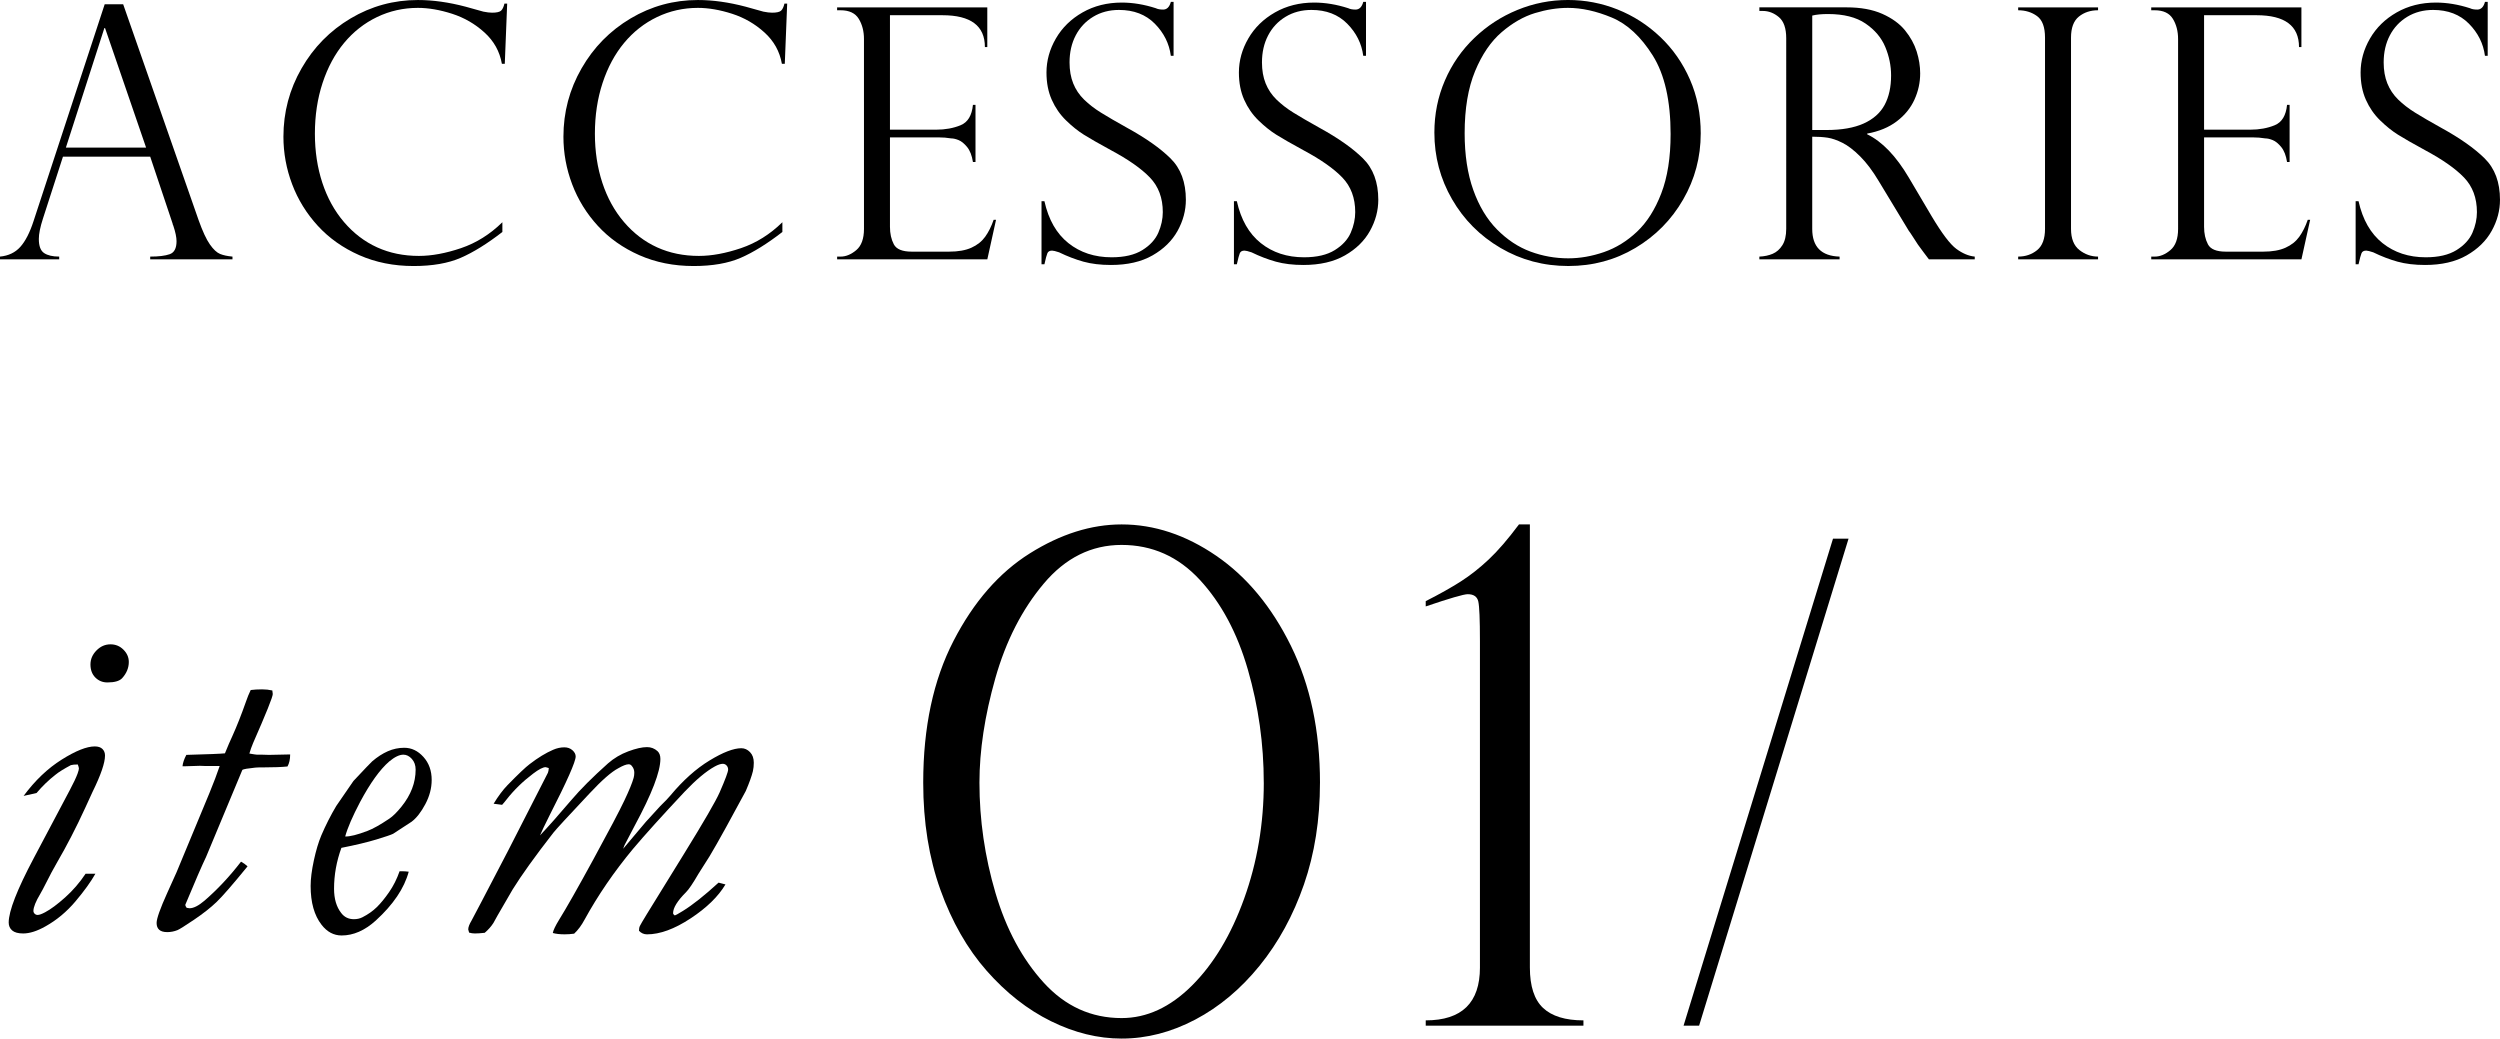
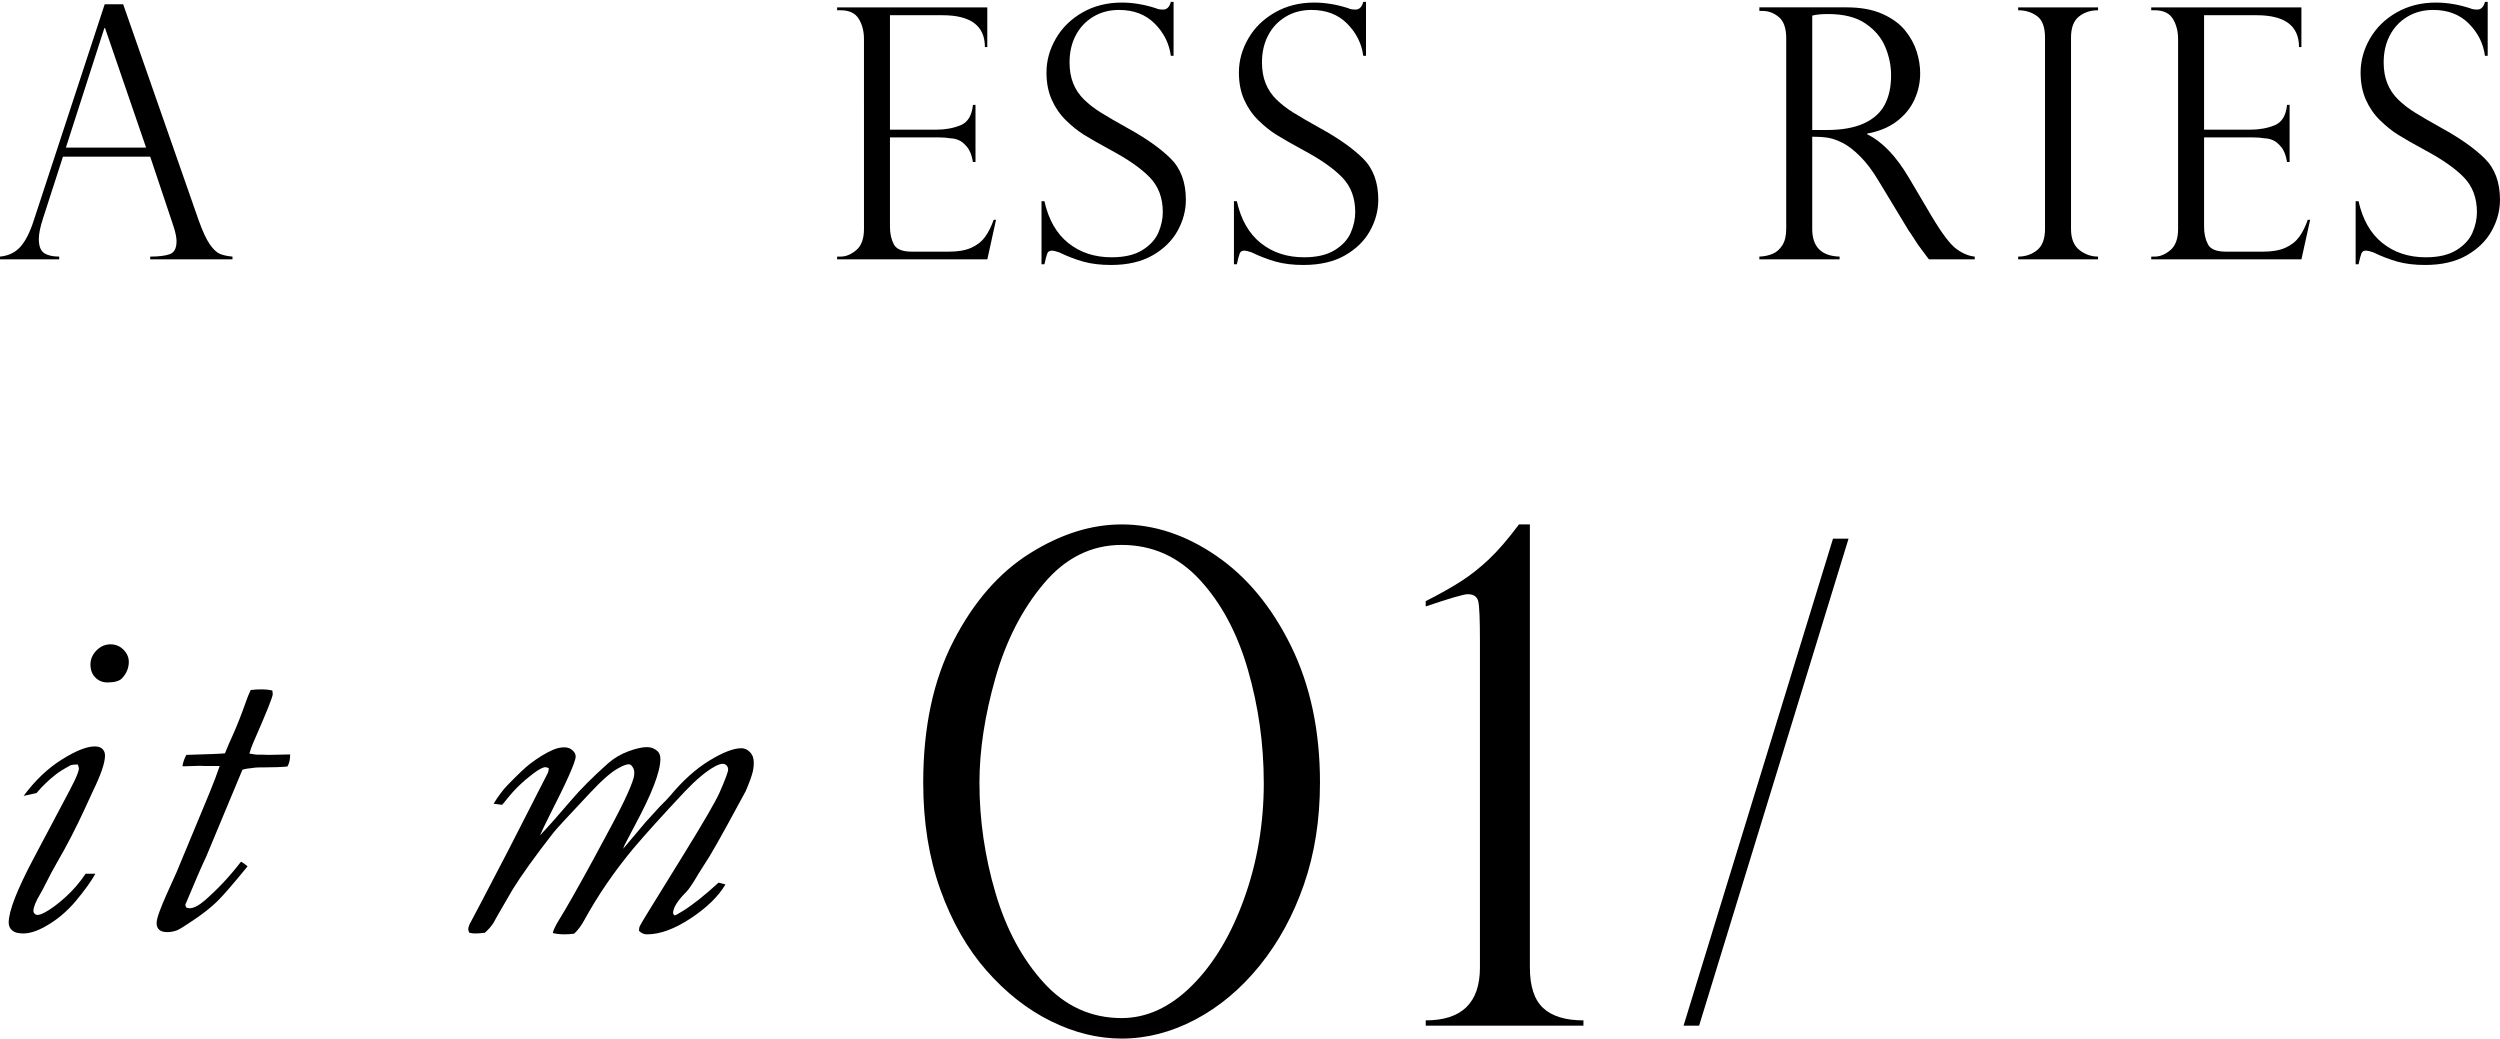
<svg xmlns="http://www.w3.org/2000/svg" id="_イヤー_2" viewBox="0 0 235.486 97.827">
  <g id="_イヤー_1-2">
    <g>
      <g>
        <path d="M7.325,72.01c-.294,0-.512,.021-.651,.062-.658,.351-1.141,.651-1.448,.903-.631,.49-1.226,1.063-1.785,1.722l-1.218,.272c1.078-1.455,2.275-2.596,3.593-3.422,1.316-.826,2.353-1.239,3.109-1.239,.322,0,.563,.081,.725,.242s.241,.367,.241,.619c0,.687-.392,1.828-1.176,3.425-.098,.196-.329,.699-.693,1.511-.841,1.834-1.737,3.569-2.69,5.207-.308,.532-.645,1.161-1.009,1.889-.196,.393-.371,.722-.525,.987-.434,.728-.65,1.267-.65,1.616,0,.099,.038,.187,.115,.263,.077,.077,.171,.115,.283,.115,.154,0,.389-.084,.703-.252,.526-.279,1.154-.745,1.883-1.396,.729-.65,1.372-1.396,1.929-2.235h.924c-.424,.756-1.05,1.624-1.877,2.604s-1.768,1.764-2.821,2.352c-.791,.448-1.493,.672-2.108,.672-.469,0-.812-.095-1.032-.283-.22-.189-.329-.438-.329-.746,0-1.077,.791-3.107,2.373-6.089l3.381-6.384c.35-.657,.595-1.176,.734-1.554,.084-.237,.126-.398,.126-.482,0-.07-.035-.196-.104-.378Zm1.196-9.429c0-.489,.189-.927,.567-1.312,.378-.385,.818-.577,1.322-.577,.477,0,.883,.168,1.219,.504s.504,.722,.504,1.155c0,.56-.21,1.07-.63,1.532-.252,.267-.714,.399-1.387,.399-.447,0-.826-.154-1.134-.462s-.462-.721-.462-1.239Z" />
        <path d="M20.695,72.156h-1.279l-.588-.021-1.365,.042h-.272c.028-.309,.148-.665,.361-1.071,2.041-.056,3.253-.104,3.636-.146,.272-.673,.505-1.211,.696-1.617,.412-.91,.838-1.987,1.278-3.233,.138-.406,.288-.777,.453-1.113,.309-.042,.665-.063,1.071-.063,.336,0,.658,.035,.966,.105l.041,.336c0,.266-.617,1.806-1.853,4.619-.137,.322-.254,.651-.35,.987,.401,.07,.637,.105,.706,.105h.436l.706,.021,1.993-.042c0,.462-.084,.84-.252,1.134-.552,.057-1.277,.085-2.176,.085-.442,0-.726,.007-.85,.021-.705,.071-1.112,.142-1.223,.212l-3.417,8.196c-.381,.79-1.033,2.293-1.957,4.509,0,.083,.042,.18,.126,.291l.272,.041c.378,0,.847-.237,1.407-.714,1.216-1.05,2.364-2.274,3.443-3.675,.232,.126,.437,.273,.614,.441-1.38,1.694-2.35,2.811-2.91,3.35s-1.271,1.099-2.132,1.68c-.86,.581-1.38,.906-1.558,.977-.313,.126-.635,.188-.963,.188-.342,0-.595-.073-.759-.221-.164-.146-.245-.36-.245-.641,0-.405,.334-1.351,1.004-2.834l.88-1.953,3.094-7.454c.396-.966,.717-1.812,.963-2.541Z" />
-         <path d="M32.158,79.862c-.462,1.271-.692,2.554-.692,3.852,0,.949,.224,1.71,.672,2.282,.294,.391,.693,.586,1.197,.586,.308,0,.58-.062,.818-.188,.518-.265,.963-.578,1.334-.94,.37-.362,.759-.836,1.165-1.421,.405-.585,.734-1.24,.986-1.965h.294c.168,0,.357,.014,.567,.042-.42,1.562-1.456,3.097-3.107,4.604-1.036,.935-2.107,1.402-3.213,1.402-.742,0-1.372-.336-1.89-1.009-.687-.882-1.029-2.1-1.029-3.653,0-.672,.102-1.477,.305-2.415,.203-.938,.438-1.722,.703-2.352,.42-.979,.889-1.903,1.407-2.771l1.617-2.352c1.05-1.12,1.638-1.736,1.764-1.848,.489-.42,.983-.738,1.48-.956,.496-.217,1.011-.325,1.543-.325,.686,0,1.288,.288,1.806,.863s.777,1.298,.777,2.167c0,.771-.2,1.533-.599,2.283-.399,.751-.829,1.302-1.291,1.652l-1.743,1.137c-.196,.098-.722,.277-1.575,.536-.854,.26-1.952,.523-3.297,.789Zm.357-1.07c.448,.014,1.147-.161,2.1-.525,.518-.195,1.204-.58,2.058-1.154,.336-.225,.721-.605,1.155-1.145,.434-.539,.763-1.099,.987-1.68,.224-.581,.336-1.18,.336-1.796,0-.405-.119-.741-.357-1.008-.238-.266-.504-.398-.798-.398-.378,0-.826,.217-1.344,.65-.868,.756-1.778,2.023-2.729,3.801-.714,1.357-1.184,2.443-1.407,3.255Z" />
        <path d="M51.693,72.346l-.294-.084c-.253,0-.646,.203-1.179,.608-.968,.729-1.802,1.54-2.503,2.436-.141,.183-.28,.351-.421,.504-.267-.027-.533-.062-.8-.104,.434-.714,.868-1.295,1.302-1.743,1.009-1.035,1.708-1.7,2.101-1.994,.783-.603,1.519-1.05,2.204-1.345,.35-.153,.7-.23,1.05-.23,.309,0,.563,.091,.767,.272,.203,.183,.305,.379,.305,.589,0,.489-.819,2.338-2.457,5.543-.462,.924-.763,1.554-.902,1.89,.77-.812,1.756-1.925,2.96-3.339,.854-1.008,2.002-2.155,3.444-3.443,.56-.49,1.196-.868,1.91-1.134,.715-.266,1.303-.399,1.765-.399,.378,0,.706,.126,.986,.378,.182,.169,.273,.413,.273,.735,0,1.204-.806,3.297-2.415,6.278l-.966,1.848-.126,.336,2.142-2.54c.658-.729,1.105-1.219,1.344-1.471,.448-.434,.77-.77,.966-1.008,1.19-1.428,2.418-2.526,3.686-3.296,1.267-.771,2.264-1.155,2.992-1.155,.308,0,.581,.123,.818,.367,.238,.245,.357,.578,.357,.998,0,.28-.028,.546-.084,.798-.112,.462-.336,1.085-.672,1.868-.028,.07-.637,1.19-1.827,3.36-.686,1.246-1.211,2.17-1.574,2.771l-1.05,1.659c-.519,.896-.91,1.477-1.177,1.742-.812,.812-1.218,1.47-1.218,1.974,0,.07,.049,.141,.147,.21,.069,0,.328-.14,.776-.42,.91-.56,2.03-1.448,3.36-2.666l.65,.168c-.672,1.134-1.768,2.201-3.286,3.202-1.519,1-2.887,1.501-4.104,1.501-.294,0-.546-.112-.756-.336,0-.182,.027-.332,.084-.451,.056-.119,.279-.501,.672-1.145l3.485-5.648c1.876-3.038,2.995-4.97,3.359-5.796,.532-1.218,.798-1.932,.798-2.142,0-.153-.049-.283-.146-.389-.099-.104-.218-.157-.357-.157-.196,0-.448,.084-.756,.252-.812,.448-1.757,1.239-2.835,2.373-2.128,2.268-3.751,4.066-4.871,5.396-1.778,2.142-3.297,4.36-4.557,6.656-.293,.546-.621,.987-.983,1.323-.308,.042-.607,.062-.9,.062-.446,0-.816-.042-1.109-.126,.042-.252,.238-.665,.588-1.239,.671-1.077,1.747-2.974,3.229-5.69,1.481-2.715,2.453-4.56,2.914-5.532,.462-.973,.755-1.69,.882-2.152,.042-.154,.062-.315,.062-.483,0-.237-.07-.44-.21-.608-.084-.126-.189-.189-.315-.189-.224,0-.553,.126-.986,.378-.645,.336-1.547,1.127-2.709,2.373-2.016,2.142-3.149,3.374-3.401,3.695-1.722,2.212-3.003,3.997-3.843,5.354-.042,.084-.312,.55-.809,1.396-.497,.848-.829,1.432-.997,1.753-.21,.329-.483,.638-.819,.926-.364,.041-.672,.062-.924,.062-.182,0-.364-.026-.546-.08l-.084-.298c0-.21,.105-.49,.315-.84,.084-.14,1.233-2.337,3.448-6.591l3.742-7.326c.042-.099,.07-.247,.084-.445Z" />
        <path d="M124.334,73.722c0,3.488-.503,6.686-1.51,9.593-1.008,2.906-2.398,5.455-4.174,7.646s-3.795,3.883-6.058,5.076-4.578,1.791-6.944,1.791c-2.223,0-4.438-.545-6.649-1.636-2.211-1.09-4.23-2.673-6.058-4.749s-3.28-4.619-4.36-7.63c-1.079-3.011-1.619-6.374-1.619-10.091,0-5.211,.95-9.659,2.85-13.345s4.298-6.437,7.194-8.253,5.777-2.726,8.643-2.726c3.072,0,6.047,.986,8.922,2.959,2.876,1.973,5.222,4.807,7.039,8.502,1.816,3.696,2.725,7.983,2.725,12.862Zm-5.294,0c0-3.633-.498-7.179-1.495-10.636-.996-3.457-2.507-6.28-4.531-8.471s-4.479-3.286-7.365-3.286c-2.845,0-5.29,1.215-7.335,3.645-2.045,2.429-3.565,5.403-4.562,8.923-.996,3.519-1.494,6.794-1.494,9.825,0,3.509,.503,6.972,1.51,10.387s2.522,6.233,4.547,8.455,4.47,3.333,7.335,3.333c2.366,0,4.572-1.018,6.617-3.053,2.045-2.034,3.686-4.765,4.921-8.19s1.854-7.069,1.854-10.932Z" />
        <path d="M139.402,91.131v-30.738c0-2.035-.052-3.28-.155-3.737-.104-.457-.437-.686-.997-.686-.373,0-1.692,.385-3.955,1.152v-.498c1.309-.664,2.408-1.282,3.302-1.854,.892-.57,1.77-1.261,2.631-2.07s1.812-1.91,2.85-3.302h1.028v41.732c0,1.766,.415,3.037,1.245,3.815,.831,.778,2.098,1.168,3.8,1.168v.498h-14.855v-.498c3.405,0,5.107-1.661,5.107-4.983Z" />
        <path d="M174.123,50.738l-14.077,45.874h-1.464l14.077-45.874h1.464Z" />
      </g>
      <g>
        <path d="M11.602,.402l7.106,20.336c.376,1.053,.73,1.816,1.063,2.287,.333,.475,.652,.771,.959,.895,.306,.125,.695,.207,1.168,.25v.258h-7.75v-.258c.794,0,1.406-.074,1.836-.225s.645-.559,.645-1.225c0-.365-.102-.855-.306-1.467-.043-.086-.064-.15-.064-.193l-2.11-6.301H5.93l-1.885,5.834c-.258,.795-.387,1.434-.387,1.916,0,.668,.166,1.109,.5,1.33,.332,.221,.805,.33,1.418,.33v.258H0v-.258c.795-.074,1.432-.379,1.91-.91,.478-.531,.895-1.34,1.248-2.426L9.861,.402h1.74ZM6.204,13.906h7.558L9.895,2.643h-.064l-3.626,11.264Z" />
-         <path d="M47.549,6.01h-.274c-.204-1.16-.749-2.143-1.636-2.947-.886-.807-1.904-1.395-3.053-1.766-1.15-.369-2.225-.555-3.223-.555-1.365,0-2.646,.287-3.844,.861-1.197,.574-2.231,1.387-3.102,2.434s-1.547,2.305-2.03,3.77c-.483,1.467-.726,3.061-.726,4.777,0,1.666,.234,3.211,.701,4.633,.468,1.424,1.149,2.66,2.047,3.707,.896,1.047,1.936,1.84,3.117,2.377s2.492,.805,3.932,.805c1.203,0,2.524-.244,3.965-.732,1.438-.488,2.738-1.303,3.898-2.441v.918c-1.429,1.107-2.736,1.918-3.923,2.434-1.188,.516-2.667,.773-4.439,.773-1.869,0-3.574-.342-5.116-1.023-1.541-.682-2.844-1.604-3.907-2.764s-1.869-2.465-2.417-3.916c-.548-1.449-.822-2.941-.822-4.479,0-2.309,.569-4.455,1.709-6.438,1.138-1.982,2.68-3.551,4.624-4.705s4.055-1.732,6.333-1.732c1.406,0,2.905,.209,4.495,.629l1.676,.467c.322,.064,.597,.098,.821,.098,.42,0,.698-.062,.838-.186s.247-.348,.322-.67h.258l-.225,5.672Z" />
-         <path d="M73.924,6.01h-.274c-.204-1.16-.749-2.143-1.636-2.947-.886-.807-1.904-1.395-3.053-1.766-1.15-.369-2.225-.555-3.223-.555-1.365,0-2.646,.287-3.844,.861-1.197,.574-2.231,1.387-3.102,2.434s-1.547,2.305-2.03,3.77c-.483,1.467-.726,3.061-.726,4.777,0,1.666,.234,3.211,.701,4.633,.468,1.424,1.149,2.66,2.047,3.707,.896,1.047,1.936,1.84,3.117,2.377s2.492,.805,3.932,.805c1.203,0,2.524-.244,3.965-.732,1.438-.488,2.738-1.303,3.898-2.441v.918c-1.429,1.107-2.736,1.918-3.923,2.434-1.188,.516-2.667,.773-4.439,.773-1.869,0-3.574-.342-5.116-1.023-1.541-.682-2.844-1.604-3.907-2.764s-1.869-2.465-2.417-3.916c-.548-1.449-.822-2.941-.822-4.479,0-2.309,.569-4.455,1.709-6.438,1.138-1.982,2.68-3.551,4.624-4.705s4.055-1.732,6.333-1.732c1.406,0,2.905,.209,4.495,.629l1.676,.467c.322,.064,.597,.098,.821,.098,.42,0,.698-.062,.838-.186s.247-.348,.322-.67h.258l-.225,5.672Z" />
        <path d="M78.851,.967v-.273h14.147v3.738h-.226c0-1.998-1.332-2.998-3.996-2.998h-4.947V12.215h4.352c.858,0,1.627-.141,2.304-.42s1.063-.918,1.16-1.918h.241v5.383h-.241c-.097-.613-.279-1.082-.548-1.41s-.534-.545-.798-.652c-.263-.107-.497-.162-.7-.162-.387-.064-.79-.096-1.209-.096h-4.561v8.428c0,.633,.121,1.182,.363,1.643,.241,.463,.803,.693,1.684,.693h3.529c.848,0,1.547-.123,2.094-.371,.549-.246,.98-.59,1.298-1.031,.316-.439,.582-.971,.798-1.596h.225l-.821,3.723h-14.147v-.258h.322c.505,0,.999-.203,1.482-.611s.725-1.074,.725-1.998V3.674c0-.73-.163-1.363-.491-1.9-.327-.537-.899-.807-1.716-.807h-.322Z" />
        <path d="M110.543,5.254h-.258c-.151-1.15-.653-2.156-1.507-3.021-.854-.865-1.979-1.297-3.376-1.297-.913,0-1.725,.215-2.434,.645s-1.256,1.014-1.643,1.756c-.387,.74-.58,1.59-.58,2.545,0,.742,.115,1.4,.346,1.975,.231,.574,.572,1.082,1.023,1.523,.451,.439,.982,.852,1.596,1.232,.611,.381,1.438,.861,2.48,1.441,1.74,.957,3.094,1.91,4.061,2.861,.967,.949,1.451,2.252,1.451,3.906,0,1.01-.261,1.984-.782,2.926-.521,.939-1.308,1.711-2.36,2.311-1.053,.602-2.358,.902-3.916,.902-.978,0-1.842-.104-2.594-.312-.752-.211-1.515-.502-2.288-.879-.322-.107-.543-.162-.661-.162-.225,0-.373,.082-.442,.242-.07,.162-.164,.512-.282,1.047h-.273v-5.945h.273c.387,1.74,1.139,3.057,2.256,3.947,1.117,.893,2.476,1.338,4.076,1.338,1.203,0,2.168-.225,2.893-.676,.726-.451,1.228-1,1.507-1.645s.419-1.289,.419-1.934c0-1.332-.405-2.42-1.217-3.262-.811-.844-2.044-1.705-3.697-2.588-1.14-.621-1.982-1.105-2.53-1.449s-1.104-.789-1.668-1.338c-.563-.547-1.013-1.195-1.345-1.941-.334-.746-.5-1.604-.5-2.57,0-1.117,.295-2.186,.887-3.207,.59-1.02,1.428-1.838,2.514-2.457,1.084-.617,2.314-.926,3.689-.926,1.042,0,2.111,.178,3.207,.531,.171,.086,.402,.129,.692,.129,.354,0,.597-.242,.726-.725h.258V5.254Z" />
        <path d="M128.668,5.254h-.258c-.151-1.15-.653-2.156-1.507-3.021-.854-.865-1.979-1.297-3.376-1.297-.913,0-1.725,.215-2.434,.645s-1.256,1.014-1.643,1.756c-.387,.74-.58,1.59-.58,2.545,0,.742,.115,1.4,.346,1.975,.231,.574,.572,1.082,1.023,1.523,.451,.439,.982,.852,1.596,1.232,.611,.381,1.438,.861,2.48,1.441,1.74,.957,3.094,1.91,4.061,2.861,.967,.949,1.451,2.252,1.451,3.906,0,1.01-.261,1.984-.782,2.926-.521,.939-1.308,1.711-2.36,2.311-1.053,.602-2.358,.902-3.916,.902-.978,0-1.842-.104-2.594-.312-.752-.211-1.515-.502-2.288-.879-.322-.107-.543-.162-.661-.162-.225,0-.373,.082-.442,.242-.07,.162-.164,.512-.282,1.047h-.273v-5.945h.273c.387,1.74,1.139,3.057,2.256,3.947,1.117,.893,2.476,1.338,4.076,1.338,1.203,0,2.168-.225,2.893-.676,.726-.451,1.228-1,1.507-1.645s.419-1.289,.419-1.934c0-1.332-.405-2.42-1.217-3.262-.811-.844-2.044-1.705-3.697-2.588-1.14-.621-1.982-1.105-2.53-1.449s-1.104-.789-1.668-1.338c-.563-.547-1.013-1.195-1.345-1.941-.334-.746-.5-1.604-.5-2.57,0-1.117,.295-2.186,.887-3.207,.59-1.02,1.428-1.838,2.514-2.457,1.084-.617,2.314-.926,3.689-.926,1.042,0,2.111,.178,3.207,.531,.171,.086,.402,.129,.692,.129,.354,0,.597-.242,.726-.725h.258V5.254Z" />
-         <path d="M160.198,12.584c0,2.225-.551,4.293-1.652,6.205-1.101,1.912-2.602,3.434-4.504,4.568-1.9,1.133-4.007,1.699-6.316,1.699-2.32,0-4.447-.566-6.381-1.699-1.934-1.135-3.456-2.662-4.567-4.586-1.112-1.922-1.668-4.016-1.668-6.283,0-1.74,.33-3.375,.991-4.906,.66-1.531,1.584-2.865,2.771-4.004,1.187-1.139,2.54-2.02,4.061-2.643,1.52-.623,3.106-.936,4.762-.936,1.621,0,3.179,.299,4.672,.895s2.834,1.459,4.021,2.586c1.188,1.129,2.119,2.465,2.796,4.012s1.016,3.246,1.016,5.092Zm-2.836,.064c0-3.158-.56-5.627-1.676-7.412-1.118-1.781-2.407-2.977-3.867-3.584-1.462-.607-2.836-.91-4.125-.91-1,0-2.036,.164-3.11,.49-1.074,.328-2.119,.928-3.134,1.797-1.016,.871-1.851,2.096-2.506,3.674-.655,1.58-.982,3.529-.982,5.85,0,2.041,.271,3.822,.813,5.342,.542,1.52,1.289,2.76,2.239,3.723,.951,.961,1.998,1.654,3.143,2.078,1.144,.424,2.333,.637,3.568,.637,1.106,0,2.227-.197,3.36-.588,1.133-.393,2.17-1.031,3.109-1.918,.94-.887,1.703-2.09,2.288-3.609,.586-1.52,.879-3.377,.879-5.568Z" />
        <path d="M166.045,1.031h-.322v-.338h8.218c1.321,0,2.441,.205,3.359,.611,.919,.41,1.633,.928,2.144,1.557,.51,.627,.875,1.291,1.096,1.988,.22,.699,.33,1.387,.33,2.062,0,.861-.18,1.686-.54,2.475-.359,.789-.913,1.469-1.659,2.037-.747,.57-1.679,.957-2.796,1.16v.064c1.418,.689,2.729,2.053,3.932,4.094l2.143,3.625c.967,1.623,1.743,2.648,2.329,3.078,.585,.43,1.162,.672,1.731,.725v.258h-4.318c-.183-.236-.354-.465-.516-.684-.16-.221-.333-.455-.516-.701-.107-.162-.266-.406-.475-.734-.21-.326-.336-.512-.379-.555l-2.836-4.689c-.569-.955-1.152-1.732-1.748-2.328-.597-.596-1.152-1.023-1.668-1.281s-.98-.42-1.394-.484c-.414-.064-.9-.096-1.458-.096v8.686c0,1.686,.858,2.557,2.578,2.609v.258h-7.558v-.258c.473-.021,.892-.109,1.257-.266s.669-.424,.91-.805c.242-.383,.363-.895,.363-1.539V3.609c0-.945-.231-1.611-.693-1.998s-.967-.58-1.515-.58Zm4.657,11.215h1.354c1.418,0,2.58-.203,3.488-.611,.907-.408,1.565-.992,1.974-1.748,.408-.758,.612-1.686,.612-2.781,0-.912-.183-1.807-.548-2.682s-.985-1.611-1.861-2.207c-.875-.598-2.054-.895-3.536-.895-.603,0-1.096,.047-1.482,.145V12.246Z" />
        <path d="M197.625,.693v.273c-.709,0-1.312,.199-1.805,.596-.495,.398-.742,1.059-.742,1.982V21.561c0,.912,.264,1.576,.79,1.99,.526,.412,1.112,.619,1.757,.619v.258h-7.525v-.258c.688,0,1.281-.201,1.78-.604,.5-.402,.749-1.072,.749-2.006V3.545c0-.988-.249-1.664-.749-2.029-.499-.365-1.093-.549-1.78-.549v-.273h7.525Z" />
        <path d="M202.633,.967v-.273h14.147v3.738h-.226c0-1.998-1.332-2.998-3.996-2.998h-4.947V12.215h4.352c.858,0,1.627-.141,2.304-.42s1.063-.918,1.16-1.918h.241v5.383h-.241c-.097-.613-.279-1.082-.548-1.41s-.534-.545-.798-.652c-.263-.107-.497-.162-.7-.162-.387-.064-.79-.096-1.209-.096h-4.561v8.428c0,.633,.121,1.182,.363,1.643,.241,.463,.803,.693,1.684,.693h3.529c.848,0,1.547-.123,2.094-.371,.549-.246,.98-.59,1.298-1.031,.316-.439,.582-.971,.798-1.596h.225l-.821,3.723h-14.147v-.258h.322c.505,0,.999-.203,1.482-.611s.725-1.074,.725-1.998V3.674c0-.73-.163-1.363-.491-1.9-.327-.537-.899-.807-1.716-.807h-.322Z" />
        <path d="M234.326,5.254h-.258c-.151-1.15-.653-2.156-1.507-3.021-.854-.865-1.979-1.297-3.376-1.297-.913,0-1.725,.215-2.434,.645s-1.256,1.014-1.643,1.756c-.387,.74-.58,1.59-.58,2.545,0,.742,.115,1.4,.346,1.975,.231,.574,.572,1.082,1.023,1.523,.451,.439,.982,.852,1.596,1.232,.611,.381,1.438,.861,2.48,1.441,1.74,.957,3.094,1.91,4.061,2.861,.967,.949,1.451,2.252,1.451,3.906,0,1.01-.261,1.984-.782,2.926-.521,.939-1.308,1.711-2.36,2.311-1.053,.602-2.358,.902-3.916,.902-.978,0-1.842-.104-2.594-.312-.752-.211-1.515-.502-2.288-.879-.322-.107-.543-.162-.661-.162-.225,0-.373,.082-.442,.242-.07,.162-.164,.512-.282,1.047h-.273v-5.945h.273c.387,1.74,1.139,3.057,2.256,3.947,1.117,.893,2.476,1.338,4.076,1.338,1.203,0,2.168-.225,2.893-.676,.726-.451,1.228-1,1.507-1.645s.419-1.289,.419-1.934c0-1.332-.405-2.42-1.217-3.262-.811-.844-2.044-1.705-3.697-2.588-1.14-.621-1.982-1.105-2.53-1.449s-1.104-.789-1.668-1.338c-.563-.547-1.013-1.195-1.345-1.941-.334-.746-.5-1.604-.5-2.57,0-1.117,.295-2.186,.887-3.207,.59-1.02,1.428-1.838,2.514-2.457,1.084-.617,2.314-.926,3.689-.926,1.042,0,2.111,.178,3.207,.531,.171,.086,.402,.129,.692,.129,.354,0,.597-.242,.726-.725h.258V5.254Z" />
      </g>
    </g>
  </g>
</svg>